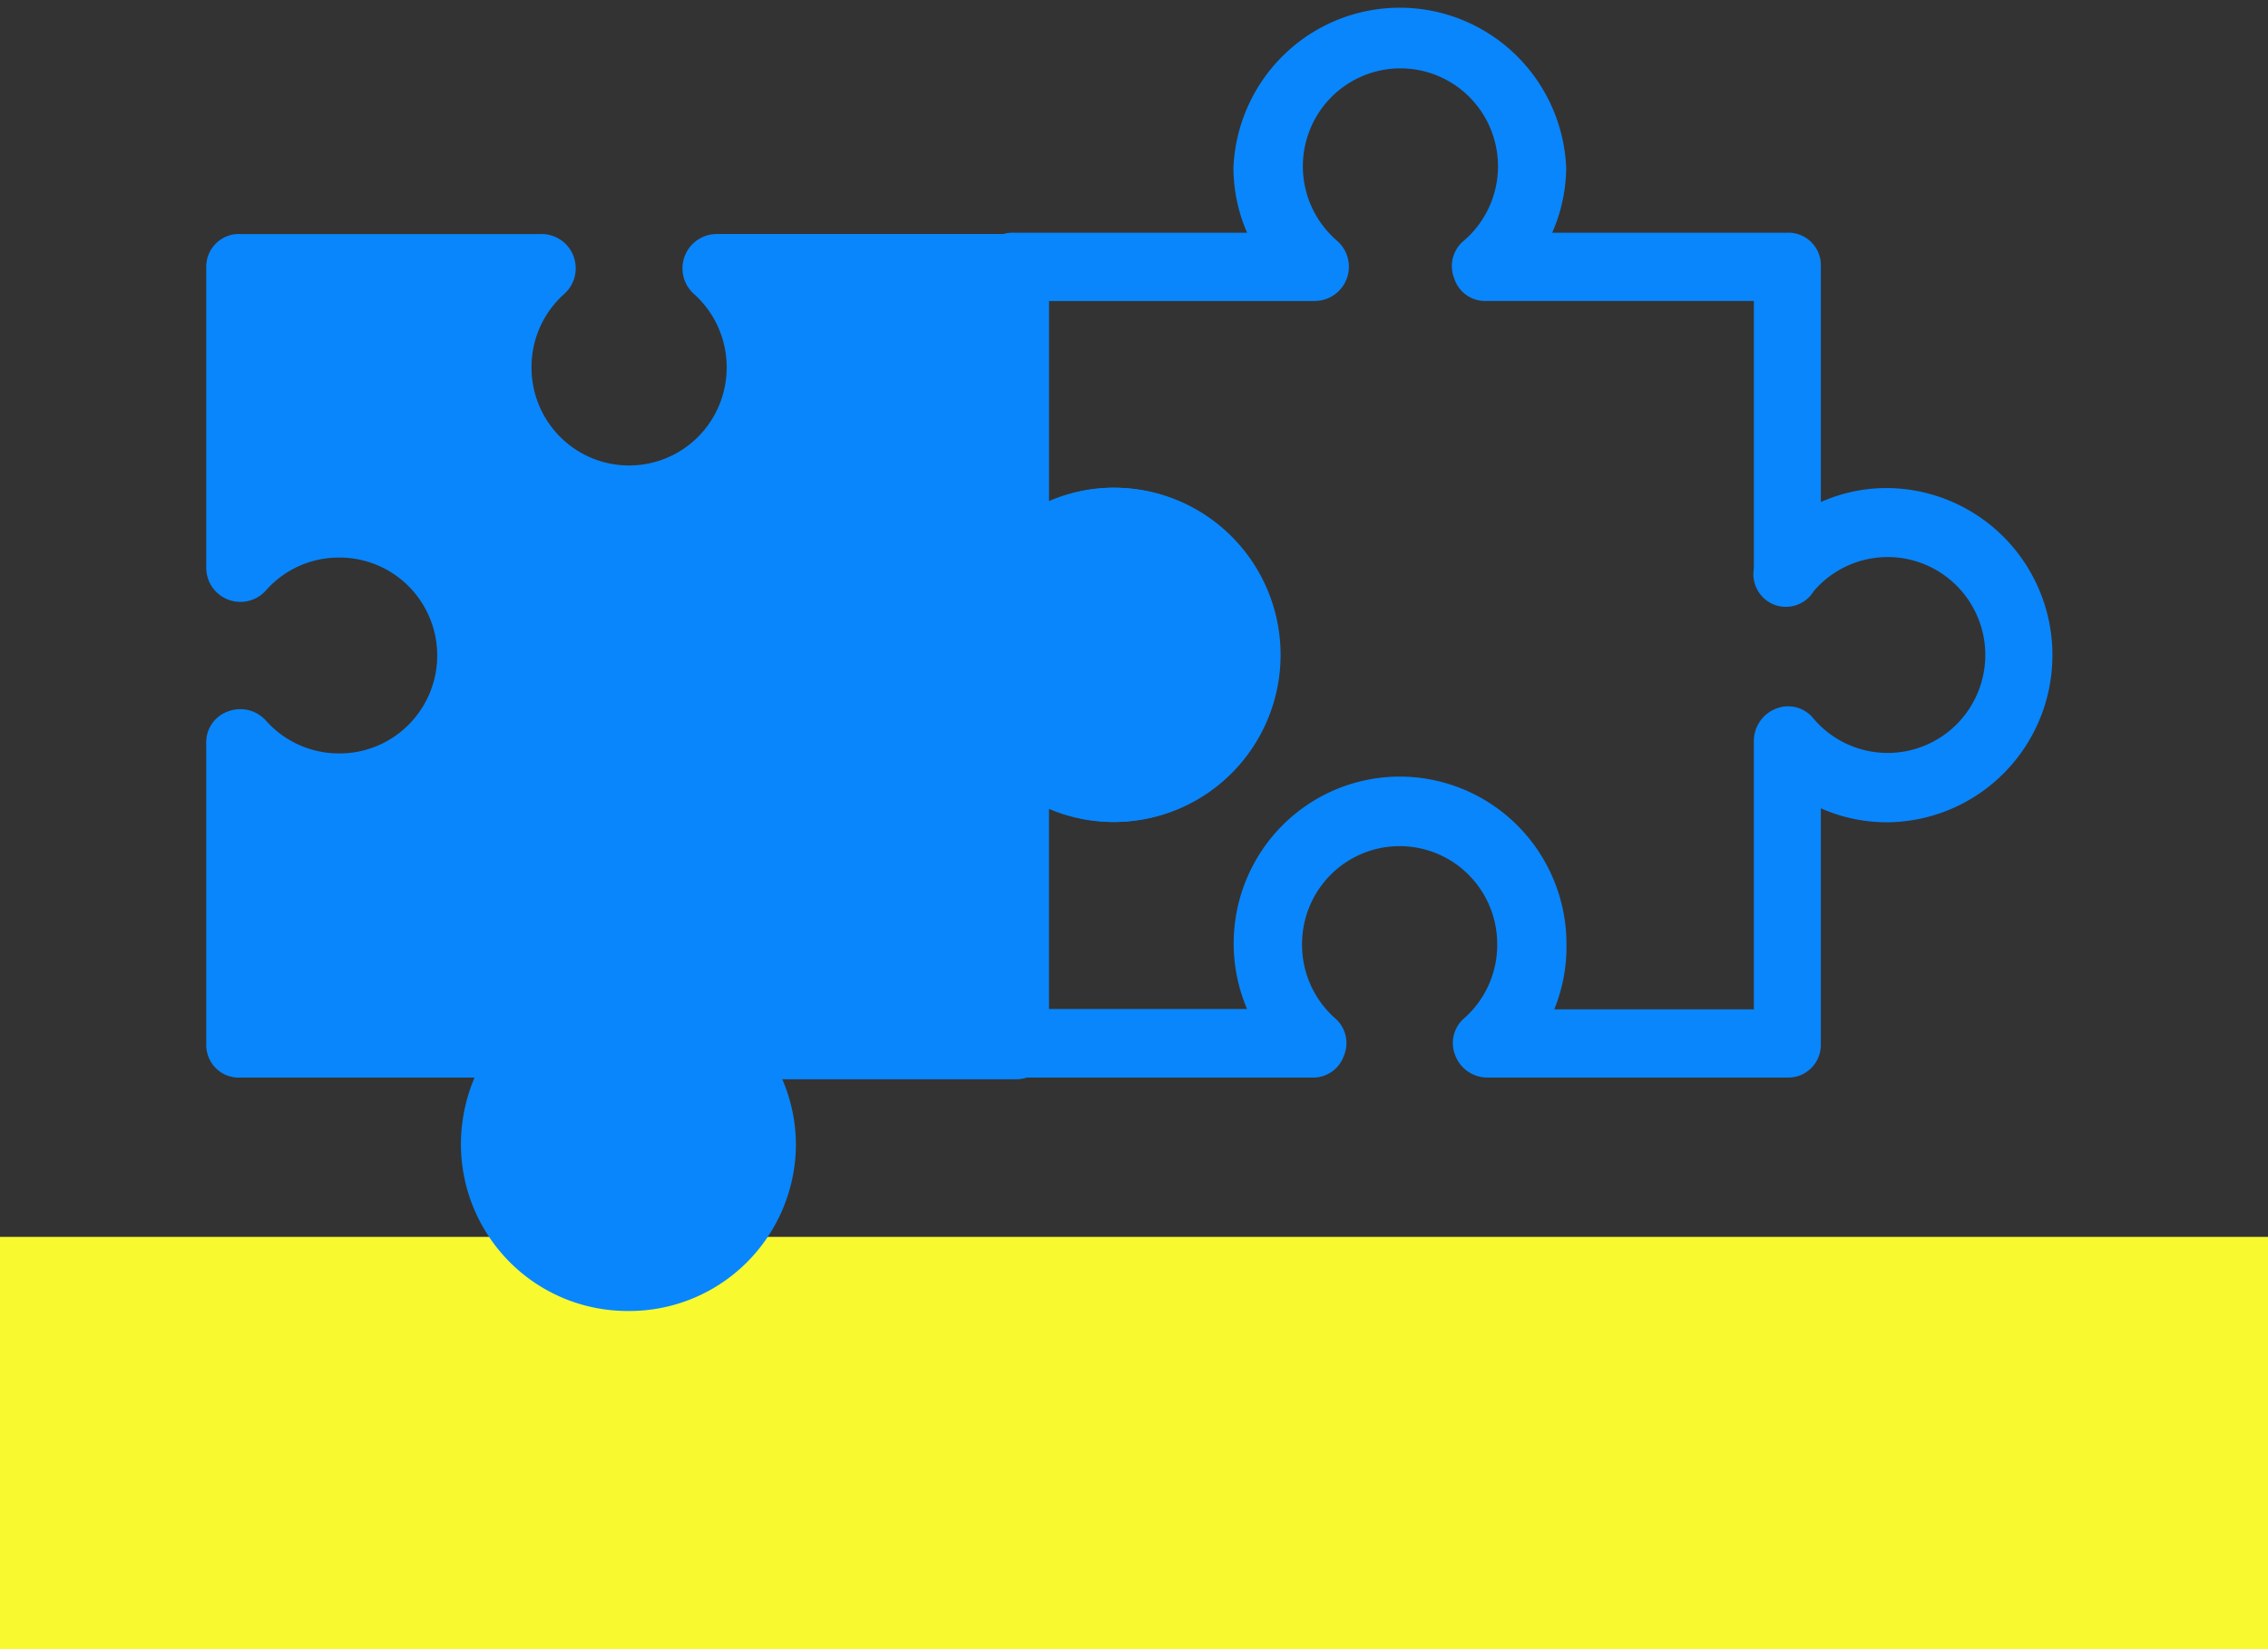
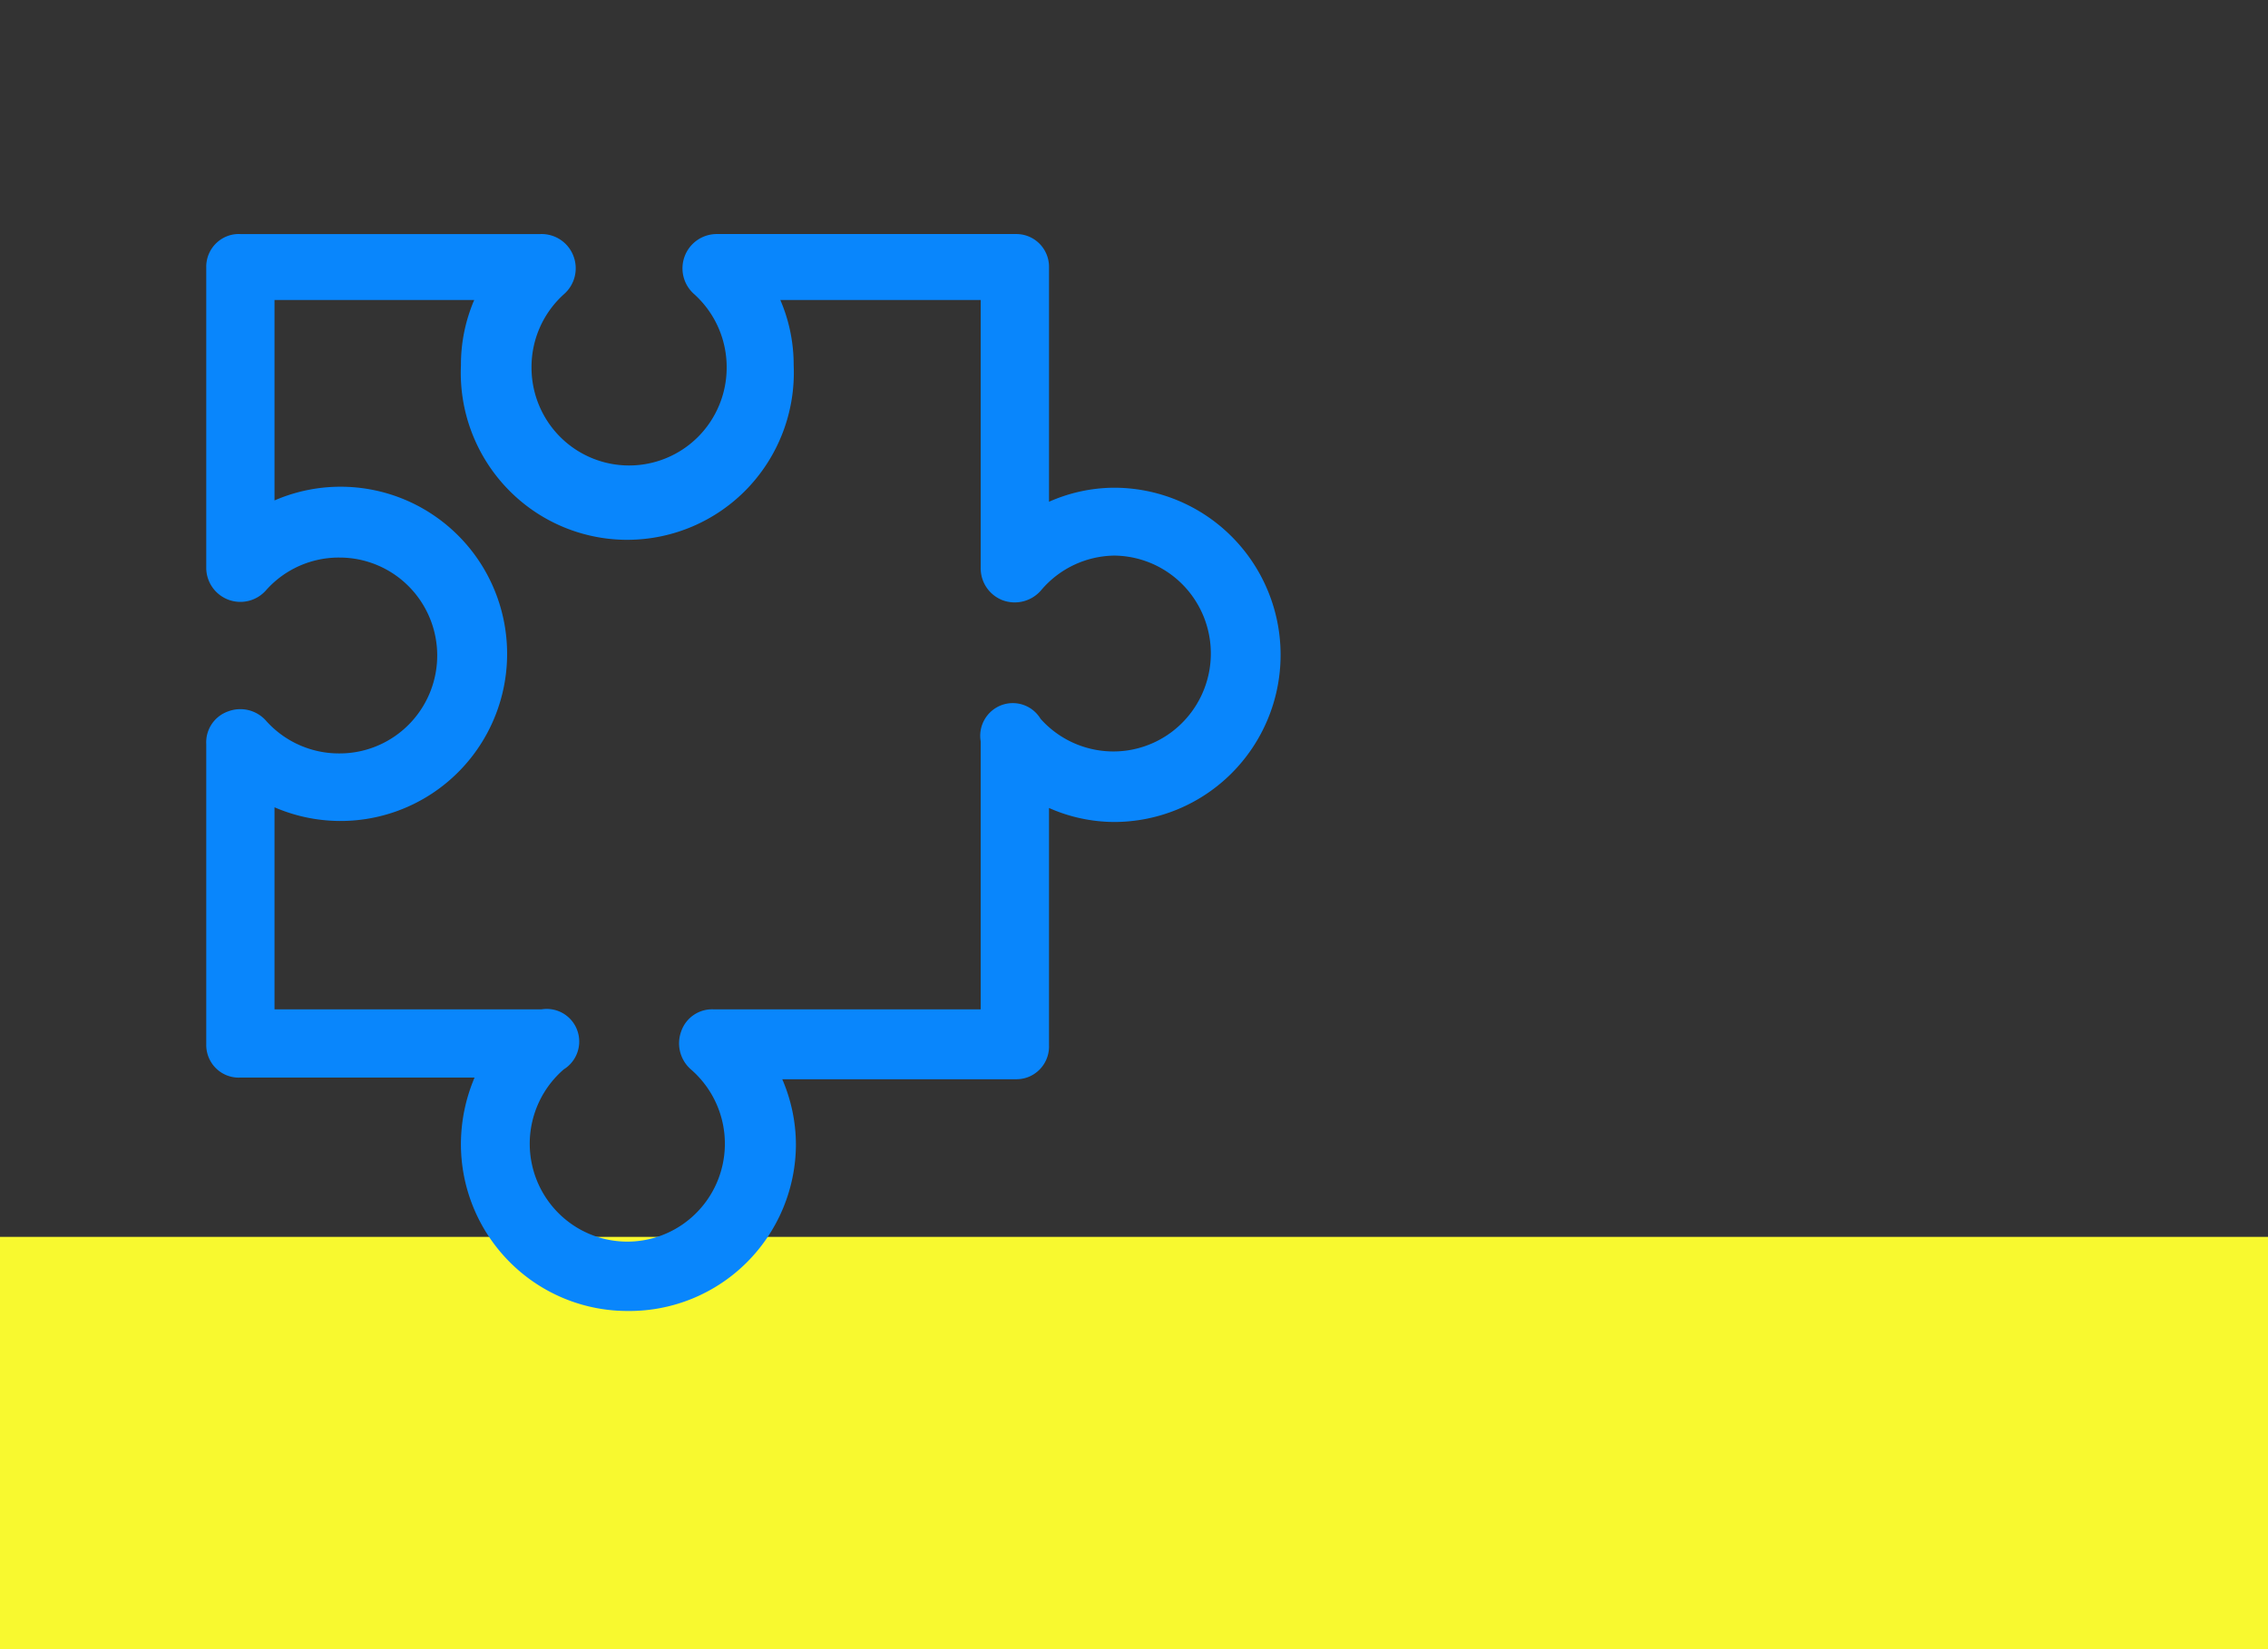
<svg xmlns="http://www.w3.org/2000/svg" width="110" height="80" fill="none">
  <rect width="100%" height="100%" fill="#333333" stroke="none" />
  <path fill="#F8F92F" d="M110 60v20H0V60z" />
-   <ellipse cx="30.358" cy="55.406" rx="5.255" ry="5.258" fill="#fff" />
  <path d="M30.51 63.594a8.052 8.052 0 0 1-5.779-2.363 8.109 8.109 0 0 1-2.376-5.792 8.308 8.308 0 0 1 .662-3.167H11.66a1.572 1.572 0 0 1-1.53-.958 1.59 1.59 0 0 1-.127-.625v-14.6a1.589 1.589 0 0 1 1.073-1.584 1.667 1.667 0 0 1 1.83.46 4.733 4.733 0 0 0 3.565 1.583c1.255 0 2.46-.5 3.347-1.392a4.76 4.76 0 0 0 0-6.718 4.724 4.724 0 0 0-3.347-1.391 4.717 4.717 0 0 0-3.565 1.583 1.656 1.656 0 0 1-1.828.462 1.657 1.657 0 0 1-1.075-1.554v-14.6a1.59 1.59 0 0 1 1.029-1.487c.2-.075.414-.108.628-.097h14.545a1.652 1.652 0 0 1 1.601 1.048 1.668 1.668 0 0 1-.45 1.866 4.75 4.75 0 0 0-1.577 3.563 4.76 4.76 0 0 0 1.386 3.359 4.724 4.724 0 0 0 6.693 0 4.76 4.76 0 0 0 1.386-3.36 4.767 4.767 0 0 0-1.577-3.562 1.663 1.663 0 0 1-.46-1.835 1.662 1.662 0 0 1 1.548-1.08H49.3a1.587 1.587 0 0 1 1.578 1.584V24.34a7.864 7.864 0 0 1 3.154-.681c2.143 0 4.197.854 5.712 2.375a8.123 8.123 0 0 1 2.366 5.733c0 2.15-.851 4.212-2.366 5.733a8.062 8.062 0 0 1-5.712 2.374 7.862 7.862 0 0 1-3.155-.68v11.496a1.589 1.589 0 0 1-.955 1.535 1.574 1.574 0 0 1-.622.128H37.94a8.04 8.04 0 0 1 .663 3.167 8.123 8.123 0 0 1-2.383 5.718 8.062 8.062 0 0 1-5.71 2.357ZM13.316 48.963h12.952a1.572 1.572 0 0 1 1.728 1.015 1.59 1.59 0 0 1-.655 1.898 4.767 4.767 0 0 0-1.354 5.254c.336.91.941 1.695 1.735 2.25a4.72 4.72 0 0 0 5.406 0 4.747 4.747 0 0 0 1.735-2.25 4.767 4.767 0 0 0-1.354-5.254 1.68 1.68 0 0 1-.473-1.837 1.583 1.583 0 0 1 1.577-1.076h12.952V35.962a1.588 1.588 0 0 1 1-1.753 1.572 1.572 0 0 1 1.903.66 4.732 4.732 0 0 0 4.24 1.53 4.723 4.723 0 0 0 2.14-.907 4.767 4.767 0 0 0 1.147-6.33 4.72 4.72 0 0 0-3.93-2.21 4.72 4.72 0 0 0-3.581 1.694 1.687 1.687 0 0 1-1.846.475 1.658 1.658 0 0 1-1.073-1.583V14.553h-9.718c.43 1 .65 2.078.647 3.167a8.135 8.135 0 0 1-2.233 5.963 8.076 8.076 0 0 1-5.836 2.503 8.05 8.05 0 0 1-5.836-2.503 8.112 8.112 0 0 1-2.233-5.963A7.943 7.943 0 0 1 23 14.553h-9.686v9.723a8.05 8.05 0 0 1 7.64.667 8.096 8.096 0 0 1 2.673 2.926 8.132 8.132 0 0 1 0 7.698 8.096 8.096 0 0 1-2.673 2.926 8.058 8.058 0 0 1-7.64.668v9.802Z" fill="#0986FC" />
-   <path d="M86.72 52.272H72.159a1.668 1.668 0 0 1-1.578-1.076 1.589 1.589 0 0 1 .458-1.822 4.748 4.748 0 0 0 1.577-3.578 4.76 4.76 0 0 0-1.386-3.36 4.724 4.724 0 0 0-6.693 0 4.76 4.76 0 0 0-1.386 3.36 4.764 4.764 0 0 0 1.577 3.578 1.584 1.584 0 0 1 .458 1.822 1.582 1.582 0 0 1-1.578 1.076H49.19a1.572 1.572 0 0 1-1.53-.958 1.589 1.589 0 0 1-.126-.625V36.105a1.683 1.683 0 0 1 1.072-1.584 1.682 1.682 0 0 1 1.83.46 4.735 4.735 0 0 0 3.55 1.583c1.255 0 2.459-.5 3.347-1.392a4.76 4.76 0 0 0 0-6.718 4.724 4.724 0 0 0-3.347-1.392 4.717 4.717 0 0 0-3.55 1.584 1.655 1.655 0 0 1-2.902-1.093v-14.6a1.59 1.59 0 0 1 .46-1.2 1.577 1.577 0 0 1 1.196-.463h11.296a7.942 7.942 0 0 1-.663-3.167 8.121 8.121 0 0 1 2.485-5.5A8.061 8.061 0 0 1 67.891.374c2.08 0 4.081.806 5.584 2.25a8.12 8.12 0 0 1 2.486 5.5 7.942 7.942 0 0 1-.679 3.166h11.375a1.574 1.574 0 0 1 1.553 1.014c.08.207.115.428.103.65v11.4a7.863 7.863 0 0 1 3.155-.68c2.142 0 4.197.854 5.712 2.374a8.123 8.123 0 0 1 2.365 5.733c0 2.15-.85 4.213-2.365 5.733a8.062 8.062 0 0 1-5.712 2.375 7.863 7.863 0 0 1-3.155-.68v11.48a1.589 1.589 0 0 1-.985 1.467c-.193.079-.4.118-.608.116Zm-11.343-3.31h9.686v-13a1.683 1.683 0 0 1 1.073-1.584 1.572 1.572 0 0 1 1.83.491 4.716 4.716 0 0 0 5.234 1.359 4.736 4.736 0 0 0 2.24-1.741 4.763 4.763 0 0 0 0-5.427 4.736 4.736 0 0 0-2.24-1.741 4.716 4.716 0 0 0-5.234 1.359 1.58 1.58 0 0 1-1.902.66 1.588 1.588 0 0 1-1-1.753V14.6H72.11a1.573 1.573 0 0 1-1.577-1.092 1.59 1.59 0 0 1 .473-1.837 4.768 4.768 0 0 0 1.354-5.254 4.748 4.748 0 0 0-1.735-2.25 4.72 4.72 0 0 0-5.406 0 4.748 4.748 0 0 0-1.735 2.25 4.768 4.768 0 0 0 1.354 5.254 1.663 1.663 0 0 1 .482 1.84 1.663 1.663 0 0 1-1.555 1.09h-12.92v9.722A7.863 7.863 0 0 1 54 23.658c2.142 0 4.197.854 5.711 2.375a8.123 8.123 0 0 1 2.366 5.733c0 2.15-.851 4.212-2.366 5.733a8.062 8.062 0 0 1-5.711 2.374 7.862 7.862 0 0 1-3.155-.649v9.723h9.639a8.118 8.118 0 0 1 .684-7.64 8.072 8.072 0 0 1 2.909-2.67 8.037 8.037 0 0 1 3.821-.965c2.141.004 4.193.86 5.707 2.38a8.139 8.139 0 0 1 2.37 5.728 8.071 8.071 0 0 1-.599 3.199v-.016Z" fill="#0986FC" />
-   <path d="M35.502 13h13l.5 7.5 1 5.5 4-1 4.5 1 2 5.5-1.5 4.5-5.5 1.5-4.5-1.5v14h-15.5l2.5 3.5-.5 4-2 3.5h-4.5l-4-2.5-1-4.5 1-4.5h-14l.5-13.5 5.5 1.5 4-1.5 1.5-4.5-2-4.5-4-2.5-5.5 2.5 1.5-14h12.5l-1.5 4.5 1.5 6h6l6.5-4.5-2-6Z" fill="#0986FC" />
</svg>